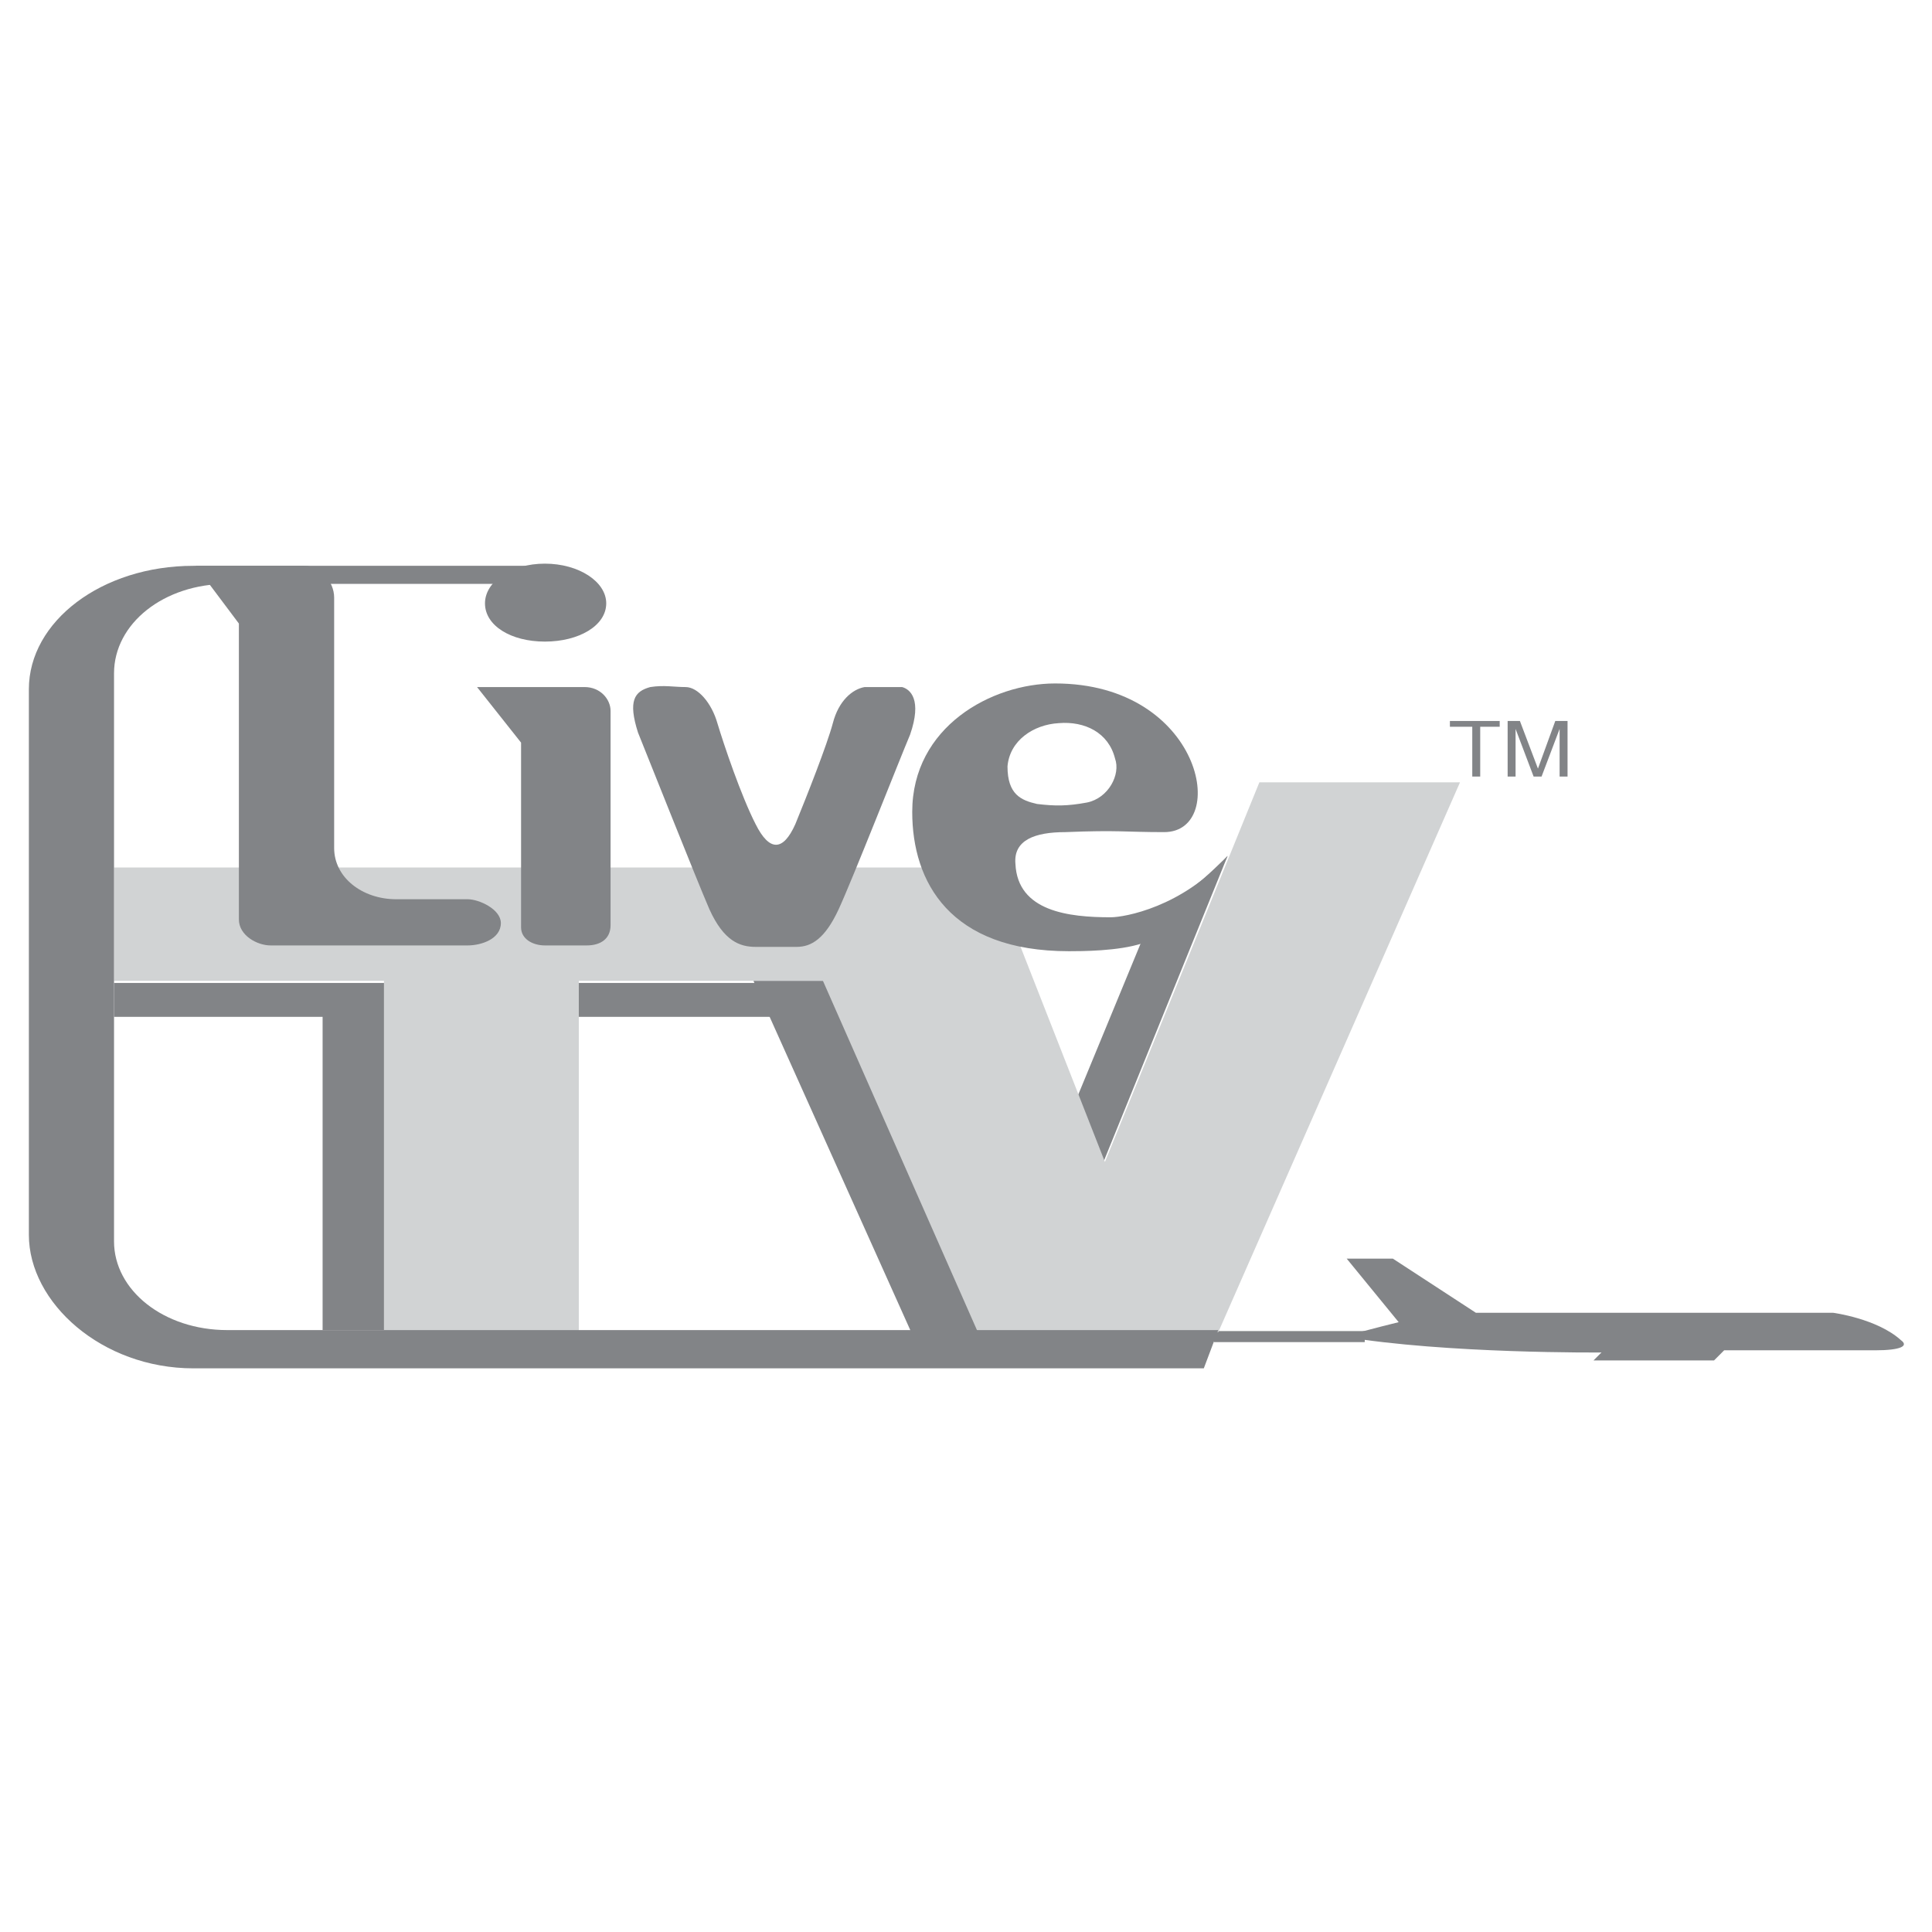
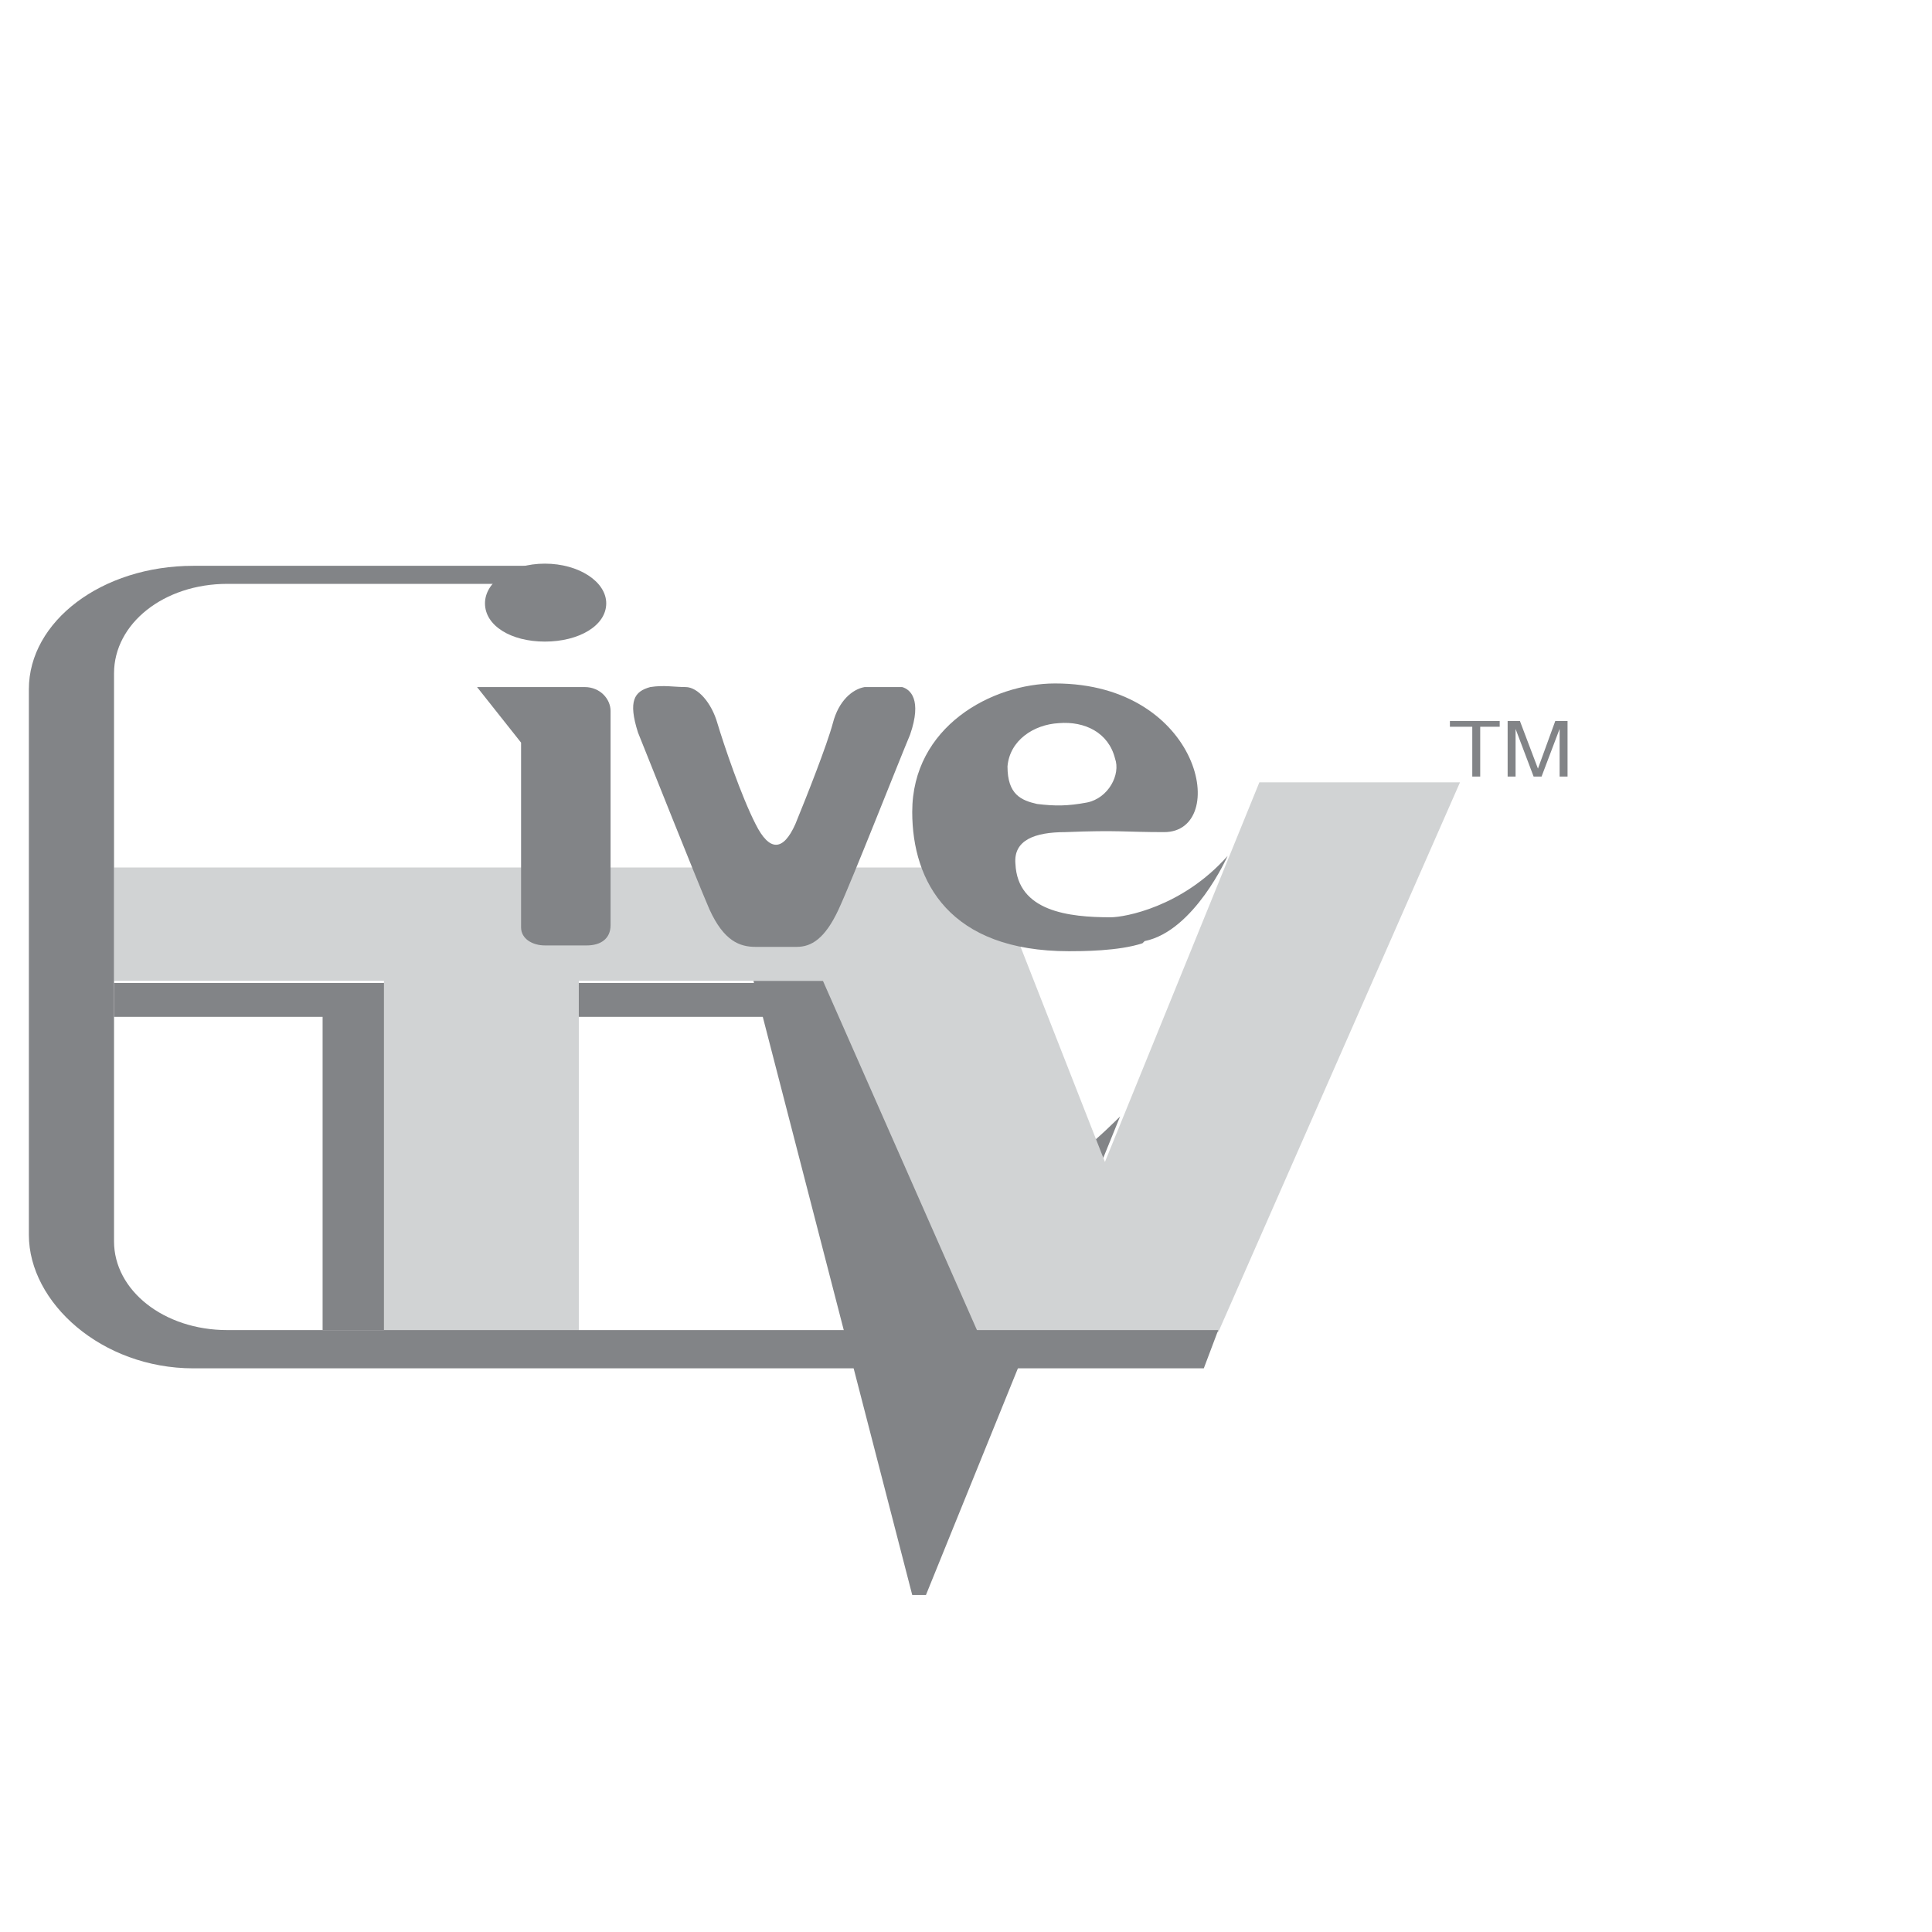
<svg xmlns="http://www.w3.org/2000/svg" version="1.0" id="Layer_1" x="0px" y="0px" width="192.744px" height="192.744px" viewBox="0 0 192.744 192.744" enable-background="new 0 0 192.744 192.744" xml:space="preserve">
  <g>
    <polygon fill-rule="evenodd" clip-rule="evenodd" fill="#FFFFFF" points="0,0 192.744,0 192.744,192.744 0,192.744 0,0  " />
    <polygon fill-rule="evenodd" clip-rule="evenodd" fill="#828487" points="121.104,133.344 136.152,133.344 121.104,133.344  " />
-     <line fill="none" stroke="#828487" stroke-width="1.1" stroke-miterlimit="2.613" x1="121.104" y1="133.344" x2="136.152" y2="133.344" />
    <polygon fill-rule="evenodd" clip-rule="evenodd" fill="#828487" points="32.184,101.447 11.376,101.447 11.376,98.064    81.864,98.064 83.448,101.447 52.344,101.447 52.344,132.695 32.184,132.695 32.184,101.447  " />
-     <path fill-rule="evenodd" clip-rule="evenodd" fill="#828487" d="M75.168,97.848h21.6l7.704,18.865L115.2,90.72   c0,0,2.736-1.152,3.744-2.16c1.151-0.792,3.527-3.168,3.527-3.168l-19.367,47.737H91.008L75.168,97.848L75.168,97.848z" />
+     <path fill-rule="evenodd" clip-rule="evenodd" fill="#828487" d="M75.168,97.848h21.6l7.704,18.865c0,0,2.736-1.152,3.744-2.16c1.151-0.792,3.527-3.168,3.527-3.168l-19.367,47.737H91.008L75.168,97.848L75.168,97.848z" />
    <polygon fill-rule="evenodd" clip-rule="evenodd" fill="#D1D3D4" points="38.304,97.848 11.376,97.848 11.376,86.544    83.088,86.544 83.088,97.848 57.744,97.848 57.744,133.129 38.304,133.129 38.304,97.848  " />
    <polygon fill-rule="evenodd" clip-rule="evenodd" fill="#D1D3D4" points="77.112,86.544 98.712,86.544 110.232,115.92    125.64,78.048 145.656,78.048 121.536,132.912 97.56,132.912 77.112,86.544  " />
-     <path fill-rule="evenodd" clip-rule="evenodd" fill="#828487" d="M46.656,94.32c0,0-19.224,0-19.656,0   c-1.368,0-3.168-1.008-3.168-2.592v-29.52l-4.32-5.76c0,0,9.72,0,10.872,0c1.584,0,2.952,1.584,2.952,3.168v20.448   c0,0.792,0,2.952,0,4.536c0,2.952,2.808,5.112,6.192,5.112c2.52,0,4.896,0,7.128,0c1.152,0,3.312,1.008,3.312,2.376   C49.968,93.672,48.024,94.32,46.656,94.32L46.656,94.32z" />
    <path fill-rule="evenodd" clip-rule="evenodd" fill="#828487" d="M58.536,94.32c-1.224,0-3.024,0-4.176,0   c-1.224,0-2.376-0.648-2.376-1.8c0-5.184,0-18.432,0-18.432l-4.392-5.544c0,0,9.72,0,10.728,0c1.584,0,2.592,1.224,2.592,2.376   c0,6.336,0,12.312,0,21.384C60.912,93.672,59.904,94.32,58.536,94.32L58.536,94.32z" />
    <path fill-rule="evenodd" clip-rule="evenodd" fill="#828487" d="M83.664,90.72c-1.368,2.952-2.736,3.744-4.176,3.744   c-1.368,0-2.376,0-4.104,0c-1.584,0-3.168-0.576-4.608-3.744c-1.368-3.168-5.904-14.616-7.128-17.64   c-1.008-3.168-0.36-4.104,1.224-4.536c1.368-0.216,2.376,0,3.528,0c1.224,0,2.592,1.584,3.168,3.6   c0.648,2.16,2.376,7.272,3.816,10.08c1.368,2.736,2.736,2.736,3.96,0c1.152-2.808,3.168-7.92,3.744-10.08   c0.576-2.232,1.944-3.384,3.168-3.6c1.008,0,2.952,0,3.744,0c0.792,0.216,2.016,1.224,0.792,4.752   C89.784,75.672,85.032,87.768,83.664,90.72L83.664,90.72z" />
    <path fill-rule="evenodd" clip-rule="evenodd" fill="#828487" d="M54.36,64.008c3.384,0,6.12-1.584,6.12-3.816   c0-2.16-2.736-3.96-6.12-3.96c-3.384,0-5.976,1.8-5.976,3.96C48.384,62.424,50.976,64.008,54.36,64.008L54.36,64.008z" />
    <path fill-rule="evenodd" clip-rule="evenodd" fill="#828487" d="M121.536,132.695H22.68c-6.336,0-11.304-3.959-11.304-8.855   V67.176c0-4.968,4.968-8.928,11.304-8.928h31.68v-1.8H19.296c-9.144,0-16.416,5.544-16.416,12.312v54.431   c0,6.77,7.272,13.32,16.416,13.32h100.8L121.536,132.695L121.536,132.695z" />
    <path fill-rule="evenodd" clip-rule="evenodd" fill="#828487" d="M111.24,75.672c-0.648-2.592-3.024-3.744-5.616-3.528   c-2.52,0.144-4.896,1.728-5.112,4.32c0,2.808,1.368,3.384,2.952,3.744c1.8,0.216,3.024,0.216,4.968-0.144   C110.592,79.632,111.816,77.256,111.24,75.672L111.24,75.672L111.24,75.672z M113.976,94.104c-2.376,0.792-6.119,0.792-7.344,0.792   c-11.88,0-15.624-6.912-15.624-13.896c0-8.496,7.92-12.816,14.256-12.816c14.688,0,17.425,14.832,10.872,14.832   c-3.96,0-4.536-0.216-9.863,0c-3.024,0-5.185,0.792-4.969,3.168c0.217,4.752,5.328,5.328,9.504,5.328l0,0   c1.368,0,7.129-1.008,11.664-6.12c0,0-3.312,7.488-8.279,8.496L113.976,94.104L113.976,94.104z" />
-     <path fill-rule="evenodd" clip-rule="evenodd" fill="#828487" d="M134.353,125.568h4.607l8.28,5.4h35.64   c0,0,4.393,0.576,6.769,2.736c0.792,0.574,0,1.008-2.593,1.008c-1.8,0-3.96,0-4.535,0c-1.225,0-10.513,0-10.513,0L171,135.721   h-12.024l0.792-0.793c0,0-15.479,0.145-25.775-1.584c0,0,3.744-1.008,5.544-1.439L134.353,125.568L134.353,125.568z" />
    <polygon fill-rule="evenodd" clip-rule="evenodd" fill="#828487" points="144.648,71.928 149.616,71.928 149.616,72.504    147.672,72.504 147.672,77.472 146.88,77.472 146.88,72.504 144.648,72.504 144.648,71.928  " />
    <path fill-rule="evenodd" clip-rule="evenodd" fill="#828487" d="M150.408,77.472v-5.544h1.224l1.8,4.752l1.729-4.752h1.224v5.544   h-0.792v-3.168c0-0.216,0-0.432,0-0.576c0-0.432,0-0.648,0-1.008l-1.8,4.752H153l-1.8-4.752v0.216c0,0.144,0,0.36,0,0.576   c0,0.36,0,0.576,0,0.792v3.168H150.408L150.408,77.472z" />
  </g>
</svg>